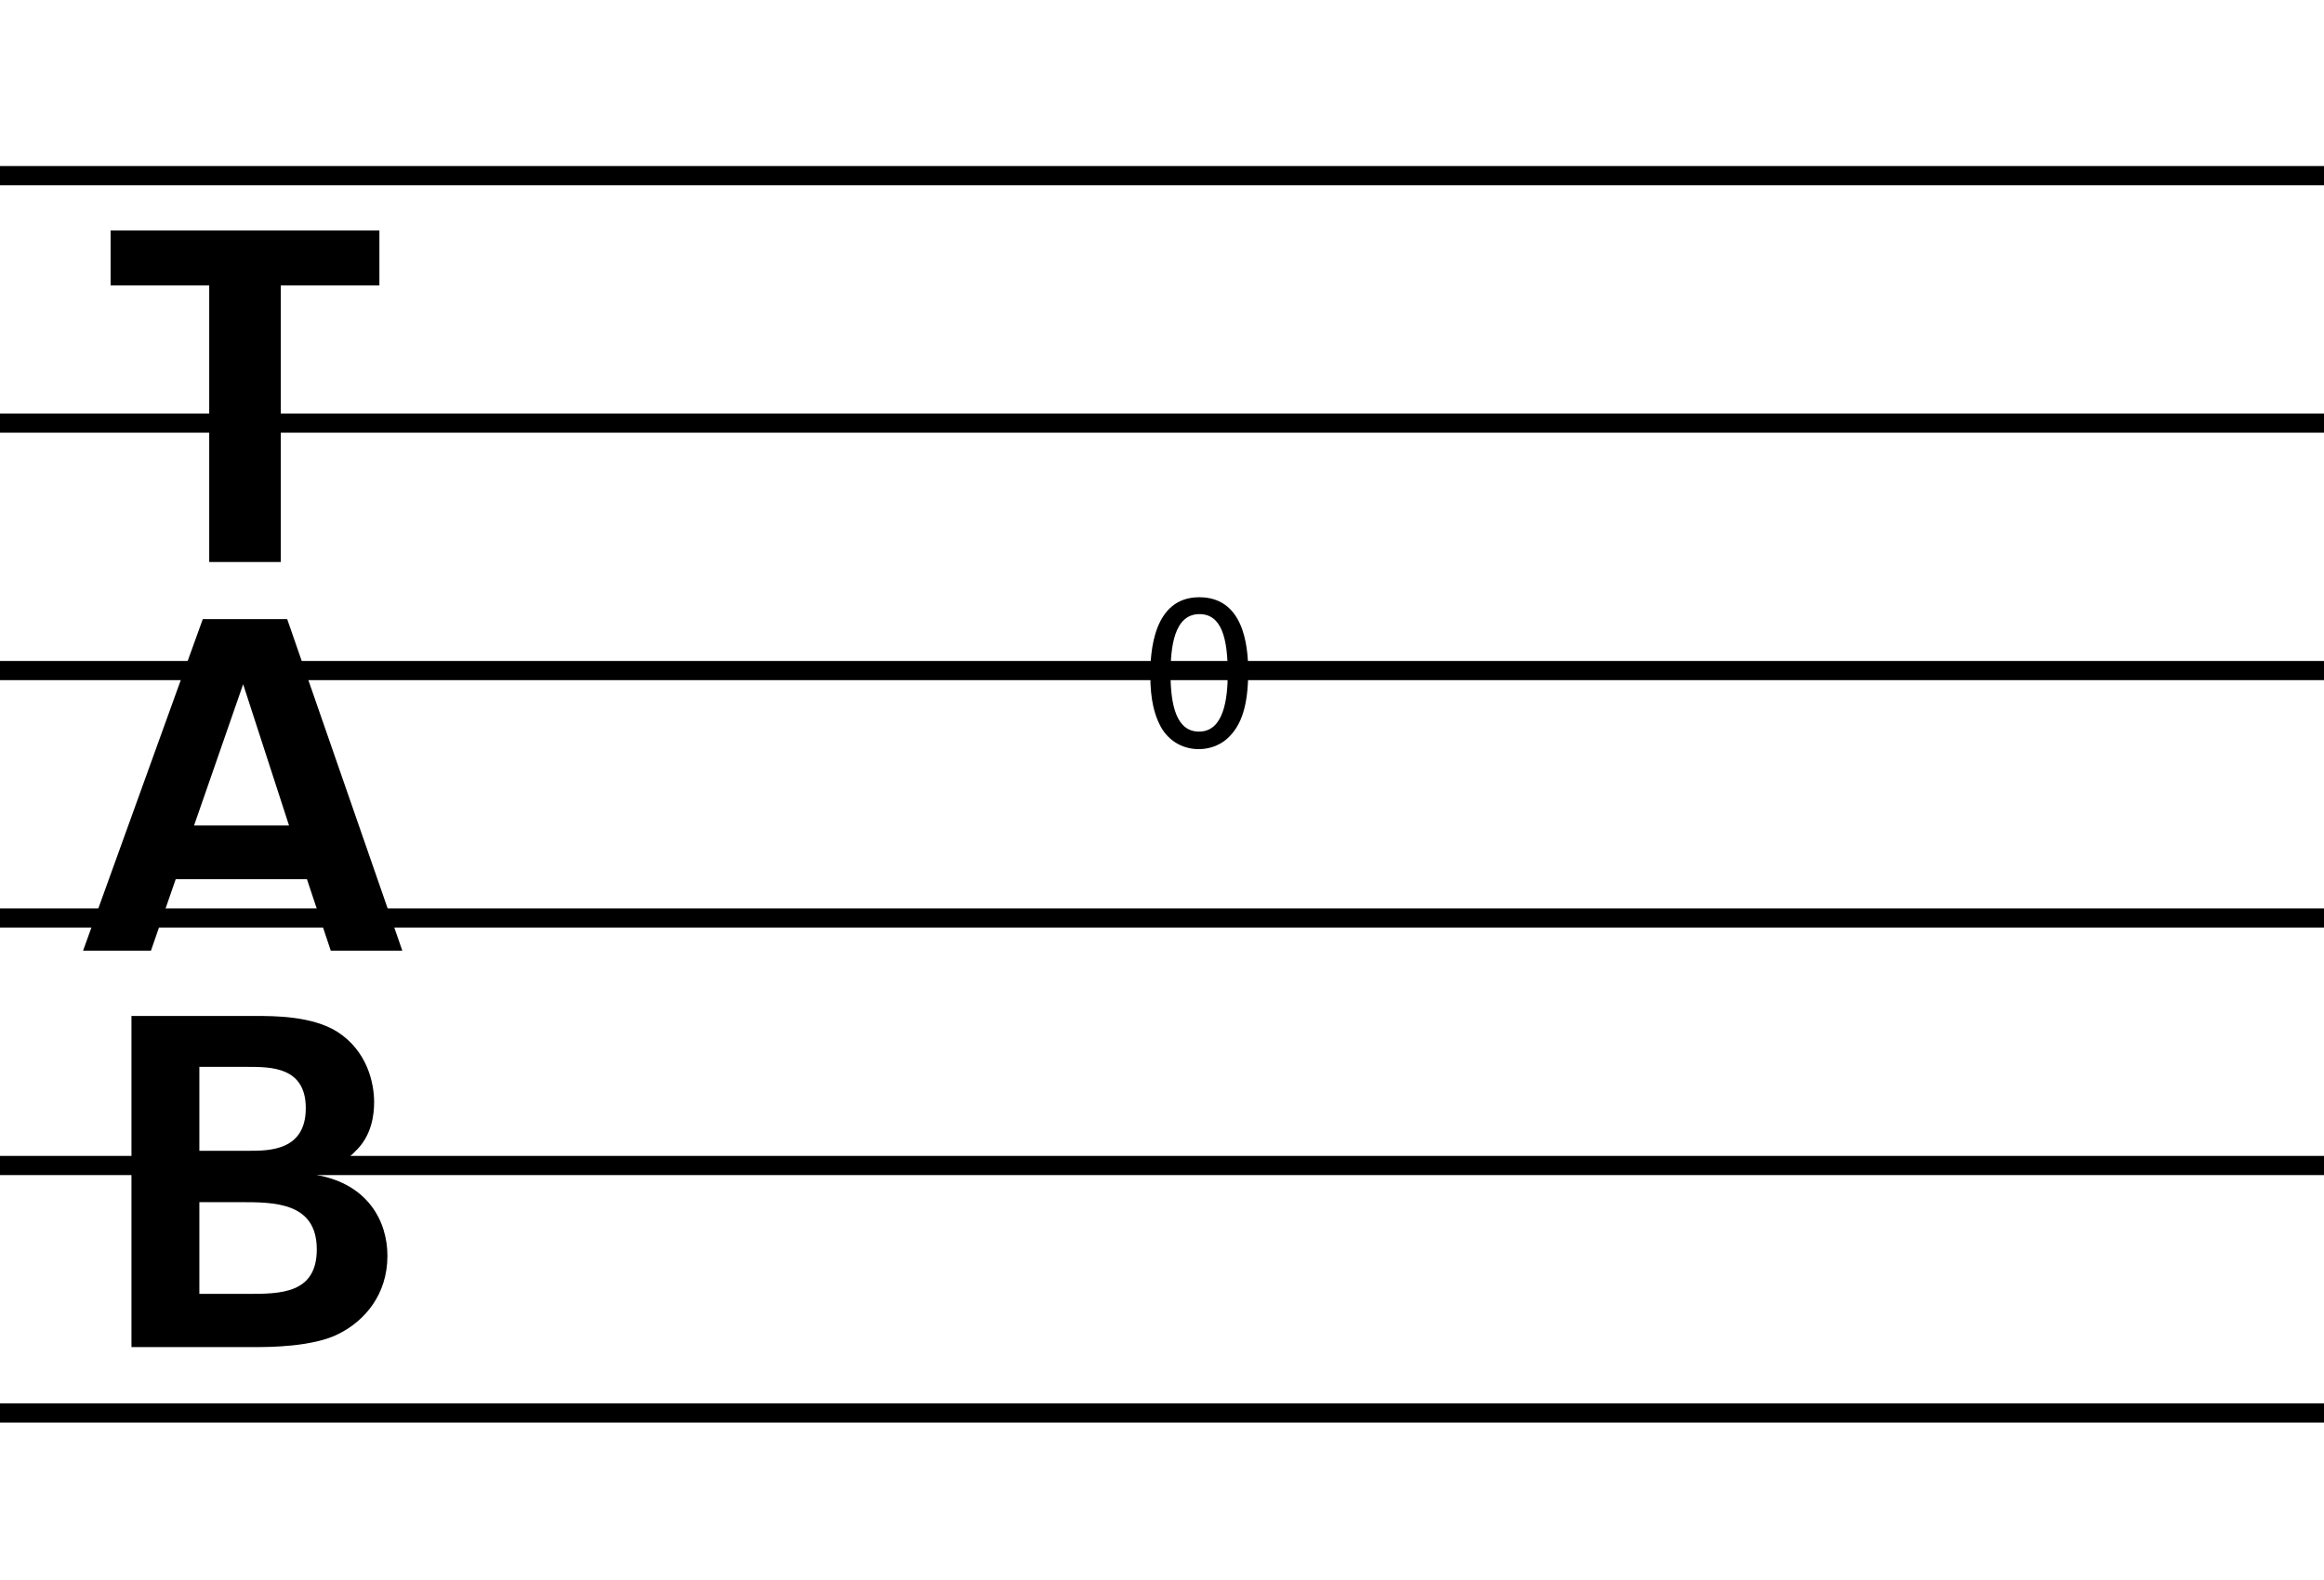
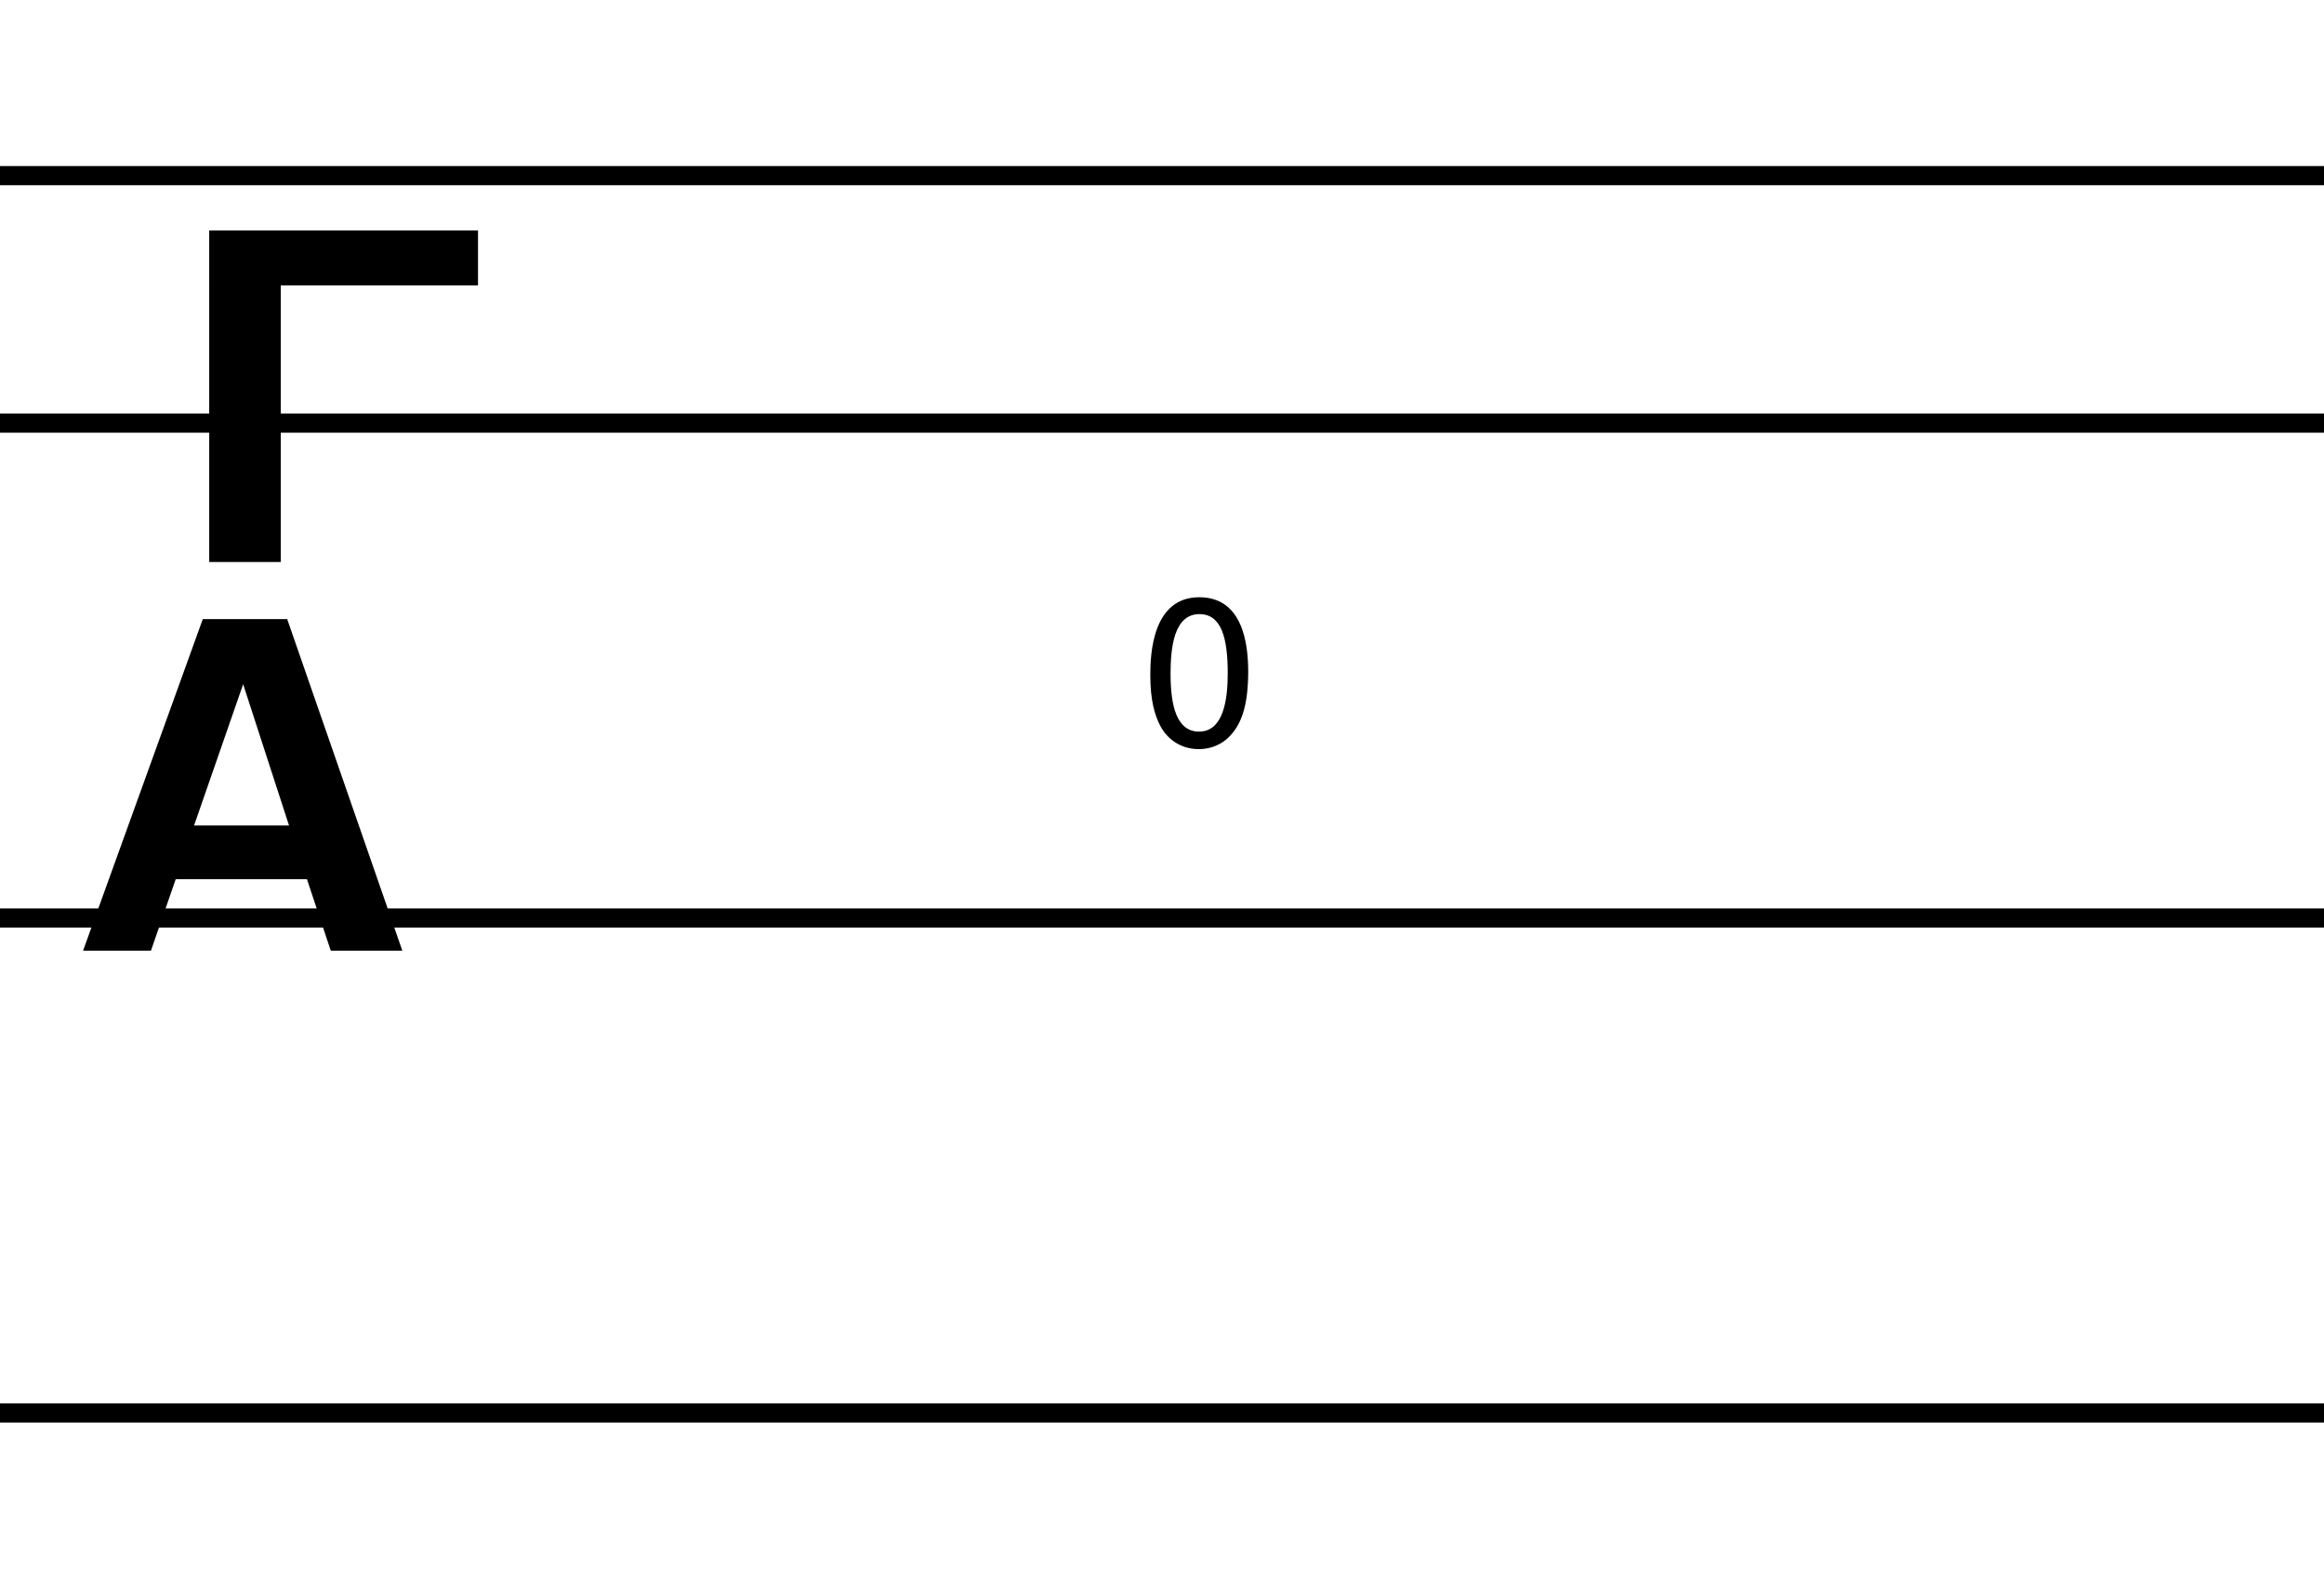
<svg xmlns="http://www.w3.org/2000/svg" version="1.1" id="main" x="0px" y="0px" width="242.362px" height="164.767px" viewBox="0 0 242.362 164.767" enable-background="new 0 0 242.362 164.767" xml:space="preserve">
  <line fill="none" stroke="#000000" stroke-width="2" stroke-miterlimit="10" x1="0" y1="44.132" x2="242.962" y2="44.132" />
  <line fill="none" stroke="#000000" stroke-width="2" stroke-miterlimit="10" x1="0" y1="18.32" x2="242.962" y2="18.32" />
-   <line fill="none" stroke="#000000" stroke-width="2" stroke-miterlimit="10" x1="0" y1="69.944" x2="242.962" y2="69.944" />
  <line fill="none" stroke="#000000" stroke-width="2" stroke-miterlimit="10" x1="0" y1="95.756" x2="242.962" y2="95.756" />
-   <line fill="none" stroke="#000000" stroke-width="2" stroke-miterlimit="10" x1="0" y1="121.57" x2="242.962" y2="121.57" />
  <line fill="none" stroke="#000000" stroke-width="2" stroke-miterlimit="10" x1="0" y1="147.383" x2="242.962" y2="147.383" />
  <g>
    <rect x="8.423" y="64.674" fill="none" width="71.539" height="73.8" />
    <path d="M29.95,64.578l12.007,34.585h-7.462l-2.487-7.462H18.326l-2.583,7.462h-7.08l12.485-34.585H29.95z M30.141,86.104   l-4.784-14.734l-5.119,14.734H30.141z" />
  </g>
  <g>
-     <rect x="10.458" y="106.021" fill="none" width="71.538" height="73.799" />
-     <path d="M13.71,105.973h12.916c2.009,0,5.884,0,8.515,1.626c3.157,2.009,3.875,5.357,3.875,7.367c0,1.292-0.239,3.54-2.009,5.166   c-0.239,0.287-1.914,1.818-3.923,2.344v0.096c5.262,0.957,7.319,4.784,7.319,8.419c0,4.066-2.392,6.793-5.07,8.132   c-2.679,1.387-7.367,1.387-8.707,1.387H13.71V105.973z M20.79,120.036h5.167c2.105,0,5.932,0,5.932-4.449   c0-4.305-3.636-4.305-6.075-4.305H20.79V120.036z M20.79,134.961h5.023c3.396,0,7.223,0,7.223-4.64   c0-4.927-4.449-4.927-7.989-4.927H20.79V134.961z" />
-   </g>
+     </g>
  <g>
    <rect x="10.865" y="24.132" fill="none" width="71.538" height="73.8" />
-     <path d="M21.818,29.776H11.534v-5.74h28.032v5.74H29.281v28.845h-7.462V29.776z" />
+     <path d="M21.818,29.776v-5.74h28.032v5.74H29.281v28.845h-7.462V29.776z" />
  </g>
  <g>
    <rect x="118.993" y="61.97" fill="none" width="29.833" height="37.179" />
    <path d="M125.065,62.297c4.555,0,5.105,4.885,5.105,7.745c0,3.608-0.726,5.633-2.112,6.931c-1.078,1.012-2.354,1.166-3.037,1.166   c-2.024,0-3.411-1.188-4.07-2.53c-0.506-1.012-0.99-2.486-0.99-5.215C119.961,68.127,120.225,62.297,125.065,62.297z    M125.043,76.313c2.552,0,2.993-3.345,2.993-6.073c0-3.652-0.638-6.183-2.949-6.183c-2.662,0-3.014,3.499-3.014,6.227   C122.073,73.672,122.733,76.313,125.043,76.313z" />
  </g>
</svg>